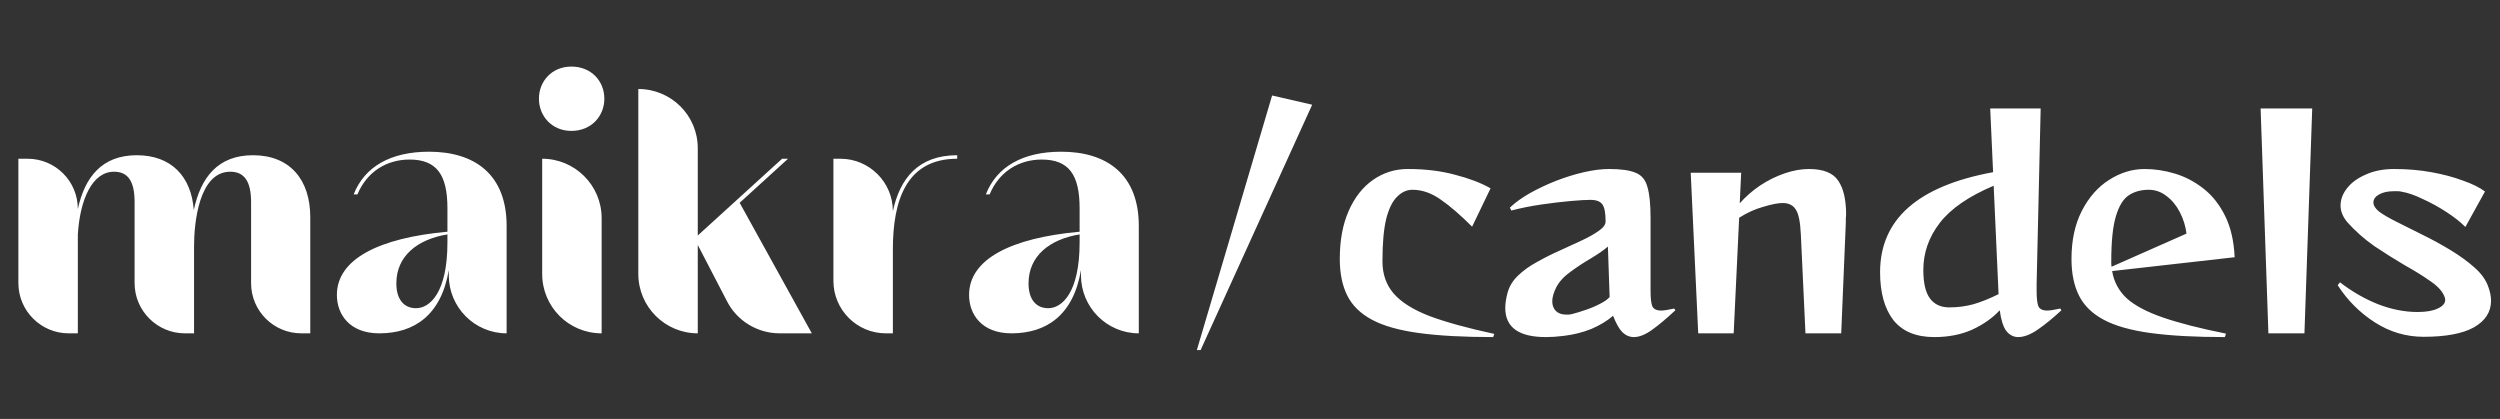
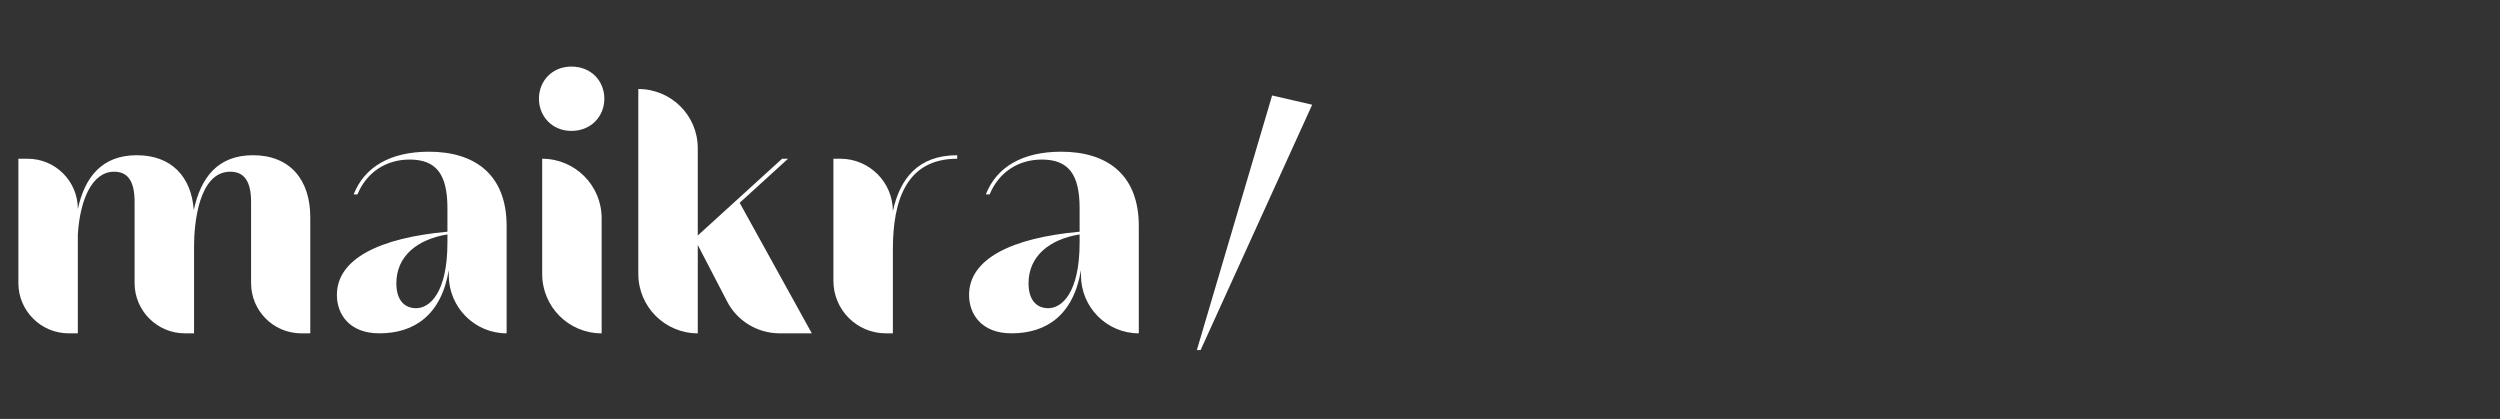
<svg xmlns="http://www.w3.org/2000/svg" width="555" height="93" viewBox="0 0 555 93" fill="none">
  <rect x="0" y="0" width="555" height="93" fill="#333333" stroke="none" />
  <path d="M25.32 38.12C20.46 38.12 17.76 44.3 17.28 52.04V74H15.24C9.12 74 4.08 69.02 4.08 62.84V35.24H6.12C12.3 35.24 17.28 40.22 17.28 46.4C18.84 39.26 22.68 34.46 30.36 34.46C38.04 34.46 42.48 39.2 43.02 46.64C44.58 39.32 48.42 34.46 56.16 34.46C64.38 34.46 68.88 39.92 68.88 48.2V74H66.9C60.72 74 55.74 69.02 55.74 62.84V44.84C55.74 40.28 54.24 38.12 51.12 38.12C44.1 38.12 43.08 49.7 43.08 54.62V74H41.04C34.92 74 29.88 69.02 29.88 62.84V44.84C29.88 40.28 28.44 38.12 25.32 38.12ZM95.25 33.68C105.45 33.68 112.53 38.78 112.47 50.3V74C105.39 74 99.63 68.24 99.63 61.1V59.96C97.95 69.98 91.95 74 84.21 74C77.55 74 74.79 69.74 74.79 65.48C74.79 57.5 84.15 52.82 99.33 51.44V46.22C99.33 38.78 96.93 35.42 90.93 35.42C85.83 35.42 81.45 38.12 79.35 43.16H78.51C80.91 37.04 86.67 33.68 95.25 33.68ZM87.99 62.9C87.99 66.56 89.73 68.42 92.37 68.42C95.37 68.42 99.33 65.06 99.33 53.84V52.04C92.67 53.12 87.99 56.84 87.99 62.9ZM134.164 21.92C134.164 25.76 131.284 29.06 126.844 29.06C122.524 29.06 119.644 25.76 119.644 21.92C119.644 18.02 122.524 14.78 126.844 14.78C131.284 14.78 134.164 18.02 134.164 21.92ZM120.364 35.24C127.624 35.24 133.564 41.12 133.564 48.44V74C126.244 74 120.364 68.12 120.364 60.8V35.24ZM174.945 35.24L164.205 45.02L180.225 74H173.085C168.165 74 163.605 71.24 161.385 66.86L154.905 54.38V74C147.645 74 141.705 68.12 141.705 60.8V19.76C149.025 19.76 154.905 25.64 154.905 32.9V52.28L173.625 35.24H174.945ZM212.497 35.24C201.217 35.24 198.217 44.48 198.217 55.34V74H196.657C190.237 74 185.018 68.78 185.018 62.36V35.24H186.577C192.997 35.24 198.217 40.46 198.217 46.88C199.777 39.68 203.797 34.46 212.497 34.46V35.24ZM235.594 33.68C245.794 33.68 252.874 38.78 252.814 50.3V74C245.734 74 239.974 68.24 239.974 61.1V59.96C238.294 69.98 232.294 74 224.554 74C217.894 74 215.134 69.74 215.134 65.48C215.134 57.5 224.494 52.82 239.674 51.44V46.22C239.674 38.78 237.274 35.42 231.274 35.42C226.174 35.42 221.794 38.12 219.694 43.16H218.854C221.254 37.04 227.014 33.68 235.594 33.68ZM228.334 62.9C228.334 66.56 230.074 68.42 232.714 68.42C235.714 68.42 239.674 65.06 239.674 53.84V52.04C233.014 53.12 228.334 56.84 228.334 62.9Z" fill="white" />
-   <path d="M331.48 74.832C324.909 74.832 319.427 74.533 315.032 73.936C310.637 73.339 307.16 72.357 304.6 70.992C302.04 69.627 300.205 67.835 299.096 65.616C297.987 63.397 297.432 60.688 297.432 57.488C297.432 53.349 298.093 49.787 299.416 46.8C300.739 43.813 302.531 41.531 304.792 39.952C307.096 38.331 309.677 37.52 312.536 37.52C316.419 37.52 319.917 37.947 323.032 38.8C326.189 39.611 328.813 40.613 330.904 41.808L326.808 50.32C324.205 47.717 321.88 45.712 319.832 44.304C317.784 42.853 315.693 42.128 313.56 42.128C312.323 42.128 311.192 42.64 310.168 43.664C309.144 44.645 308.333 46.288 307.736 48.592C307.181 50.896 306.904 54.032 306.904 58C306.904 60.859 307.736 63.248 309.4 65.168C311.064 67.088 313.709 68.752 317.336 70.16C321.005 71.525 325.805 72.848 331.736 74.128L331.48 74.832ZM371.93 68.88C369.967 70.715 368.239 72.165 366.746 73.232C365.253 74.299 363.909 74.832 362.714 74.832C361.775 74.832 360.922 74.469 360.154 73.744C359.429 72.976 358.746 71.76 358.106 70.096C356.783 71.248 355.162 72.229 353.242 73.04C351.322 73.808 349.253 74.32 347.034 74.576C346.351 74.661 345.69 74.725 345.05 74.768C344.41 74.811 343.791 74.832 343.194 74.832C337.178 74.832 334.17 72.677 334.17 68.368C334.17 67.856 334.213 67.323 334.298 66.768C334.383 66.213 334.511 65.616 334.682 64.976C335.066 63.568 335.834 62.309 336.986 61.2C338.181 60.048 339.61 59.024 341.274 58.128C342.938 57.189 344.645 56.336 346.394 55.568C348.143 54.757 349.765 54.011 351.258 53.328C352.794 52.603 354.031 51.899 354.97 51.216C355.951 50.533 356.442 49.851 356.442 49.168C356.442 47.291 356.207 46.032 355.738 45.392C355.269 44.709 354.373 44.368 353.05 44.368C352.111 44.368 350.661 44.453 348.698 44.624C346.735 44.795 344.581 45.051 342.234 45.392C339.887 45.733 337.647 46.181 335.514 46.736L335.194 46.096C336.346 44.987 337.818 43.92 339.61 42.896C341.445 41.872 343.386 40.955 345.434 40.144C347.525 39.333 349.594 38.693 351.642 38.224C353.69 37.755 355.546 37.52 357.21 37.52C359.855 37.52 361.818 37.797 363.098 38.352C364.421 38.864 365.295 39.909 365.722 41.488C366.191 43.024 366.426 45.349 366.426 48.464V64.656C366.426 66.192 366.554 67.301 366.81 67.984C367.109 68.624 367.77 68.944 368.794 68.944C369.135 68.944 369.541 68.901 370.01 68.816C370.522 68.731 371.077 68.624 371.674 68.496L371.93 68.88ZM356.954 54.736C356.015 55.547 354.757 56.421 353.178 57.36C351.642 58.256 350.149 59.237 348.698 60.304C347.247 61.328 346.181 62.48 345.498 63.76C344.901 64.955 344.602 66 344.602 66.896C344.602 67.749 344.858 68.453 345.37 69.008C345.925 69.563 346.693 69.84 347.674 69.84C347.887 69.84 348.101 69.84 348.314 69.84C348.57 69.797 348.805 69.755 349.018 69.712C349.871 69.499 350.853 69.2 351.962 68.816C353.114 68.432 354.181 67.984 355.162 67.472C356.186 66.96 356.911 66.448 357.338 65.936L356.954 54.736ZM400.812 74L399.788 52.048C399.66 49.232 399.276 47.376 398.636 46.48C398.039 45.541 397.079 45.072 395.756 45.072C394.732 45.072 393.303 45.349 391.468 45.904C389.633 46.416 387.841 47.227 386.092 48.336L384.876 74H377.004L375.34 38.352H386.54L386.22 45.136C387.543 43.643 389.057 42.32 390.764 41.168C392.513 40.016 394.327 39.12 396.204 38.48C398.081 37.84 399.873 37.52 401.58 37.52C404.78 37.52 406.956 38.395 408.108 40.144C409.26 41.851 409.836 44.347 409.836 47.632C409.836 47.931 409.815 48.229 409.772 48.528C409.772 48.784 409.772 49.083 409.772 49.424L408.748 74H400.812ZM457.635 68.88C455.8 70.587 454.051 72.016 452.387 73.168C450.765 74.277 449.315 74.832 448.035 74.832C447.011 74.832 446.136 74.384 445.411 73.488C444.728 72.592 444.237 71.056 443.939 68.88C442.36 70.587 440.333 72.016 437.859 73.168C435.384 74.277 432.568 74.832 429.411 74.832C425.357 74.832 422.328 73.573 420.323 71.056C418.36 68.496 417.379 64.955 417.379 60.432C417.379 48.699 425.741 41.296 442.467 38.224L441.827 24.08H453.027L452.131 62.928V64.656C452.131 66.192 452.259 67.301 452.515 67.984C452.813 68.624 453.475 68.944 454.499 68.944C454.84 68.944 455.245 68.901 455.715 68.816C456.227 68.731 456.781 68.624 457.379 68.496L457.635 68.88ZM442.595 41.232C437.048 43.579 433.059 46.331 430.627 49.488C428.195 52.645 426.979 56.123 426.979 59.92C426.979 62.821 427.469 64.933 428.451 66.256C429.432 67.579 430.861 68.24 432.739 68.24C434.616 68.24 436.408 68.005 438.115 67.536C439.864 67.024 441.72 66.277 443.683 65.296L442.595 41.232ZM493.918 74.832C487.347 74.832 481.864 74.533 477.47 73.936C473.075 73.339 469.598 72.357 467.038 70.992C464.478 69.627 462.643 67.835 461.534 65.616C460.424 63.397 459.87 60.688 459.87 57.488C459.87 53.349 460.638 49.787 462.174 46.8C463.71 43.813 465.715 41.531 468.19 39.952C470.707 38.331 473.352 37.52 476.126 37.52C478.344 37.52 480.584 37.861 482.846 38.544C485.107 39.227 487.219 40.336 489.182 41.872C491.144 43.408 492.744 45.435 493.982 47.952C495.219 50.427 495.923 53.477 496.094 57.104L468.894 60.176C469.278 62.523 470.344 64.528 472.094 66.192C473.886 67.813 476.574 69.243 480.158 70.48C483.742 71.717 488.414 72.912 494.174 74.064L493.918 74.832ZM485.406 51.856C485.192 50.192 484.702 48.613 483.934 47.12C483.166 45.627 482.184 44.432 480.99 43.536C479.795 42.597 478.472 42.128 477.022 42.128C475.315 42.128 473.843 42.533 472.606 43.344C471.368 44.155 470.408 45.712 469.726 48.016C469.043 50.277 468.702 53.605 468.702 58C468.702 58.213 468.702 58.427 468.702 58.64C468.702 58.811 468.723 59.003 468.766 59.216L485.406 51.856ZM503.585 74L501.857 24.08H513.312L511.585 74H503.585ZM547.315 50.384C546.206 49.275 544.798 48.165 543.091 47.056C541.384 45.947 539.635 44.987 537.843 44.176C536.094 43.323 534.558 42.789 533.235 42.576C532.936 42.491 532.638 42.448 532.339 42.448C532.04 42.448 531.742 42.448 531.443 42.448C530.12 42.448 529.032 42.683 528.179 43.152C527.326 43.621 526.899 44.219 526.899 44.944C526.899 45.627 527.326 46.309 528.179 46.992C529.032 47.632 530.312 48.379 532.019 49.232C533.768 50.085 535.688 51.045 537.779 52.112C539.87 53.136 541.939 54.267 543.987 55.504C546.035 56.741 547.827 58.043 549.363 59.408C550.899 60.773 551.923 62.224 552.435 63.76C552.819 64.827 553.011 65.829 553.011 66.768C553.011 69.243 551.752 71.205 549.235 72.656C546.718 74.064 542.984 74.768 538.035 74.768C534.152 74.768 530.547 73.701 527.219 71.568C523.891 69.435 521.139 66.683 518.963 63.312L519.475 62.672C522.12 64.72 524.936 66.341 527.923 67.536C530.91 68.688 533.832 69.264 536.691 69.264C538.611 69.264 540.104 69.008 541.171 68.496C542.28 67.984 542.835 67.344 542.835 66.576C542.835 66.405 542.792 66.192 542.707 65.936C542.28 64.741 541.256 63.589 539.635 62.48C538.014 61.328 536.094 60.133 533.875 58.896C531.699 57.616 529.459 56.208 527.155 54.672C524.894 53.093 522.867 51.301 521.075 49.296C520.094 48.101 519.603 46.885 519.603 45.648C519.603 44.283 520.094 42.981 521.075 41.744C522.056 40.507 523.443 39.504 525.235 38.736C527.027 37.925 529.118 37.52 531.507 37.52C534.408 37.52 537.16 37.755 539.763 38.224C542.366 38.693 544.691 39.312 546.739 40.08C548.83 40.805 550.472 41.616 551.667 42.512L547.315 50.384Z" fill="white" />
-   <path d="M265.704 77.712L282.408 21.2L291.304 23.248L266.536 77.712H265.704Z" fill="white" />
+   <path d="M265.704 77.712L282.408 21.2L291.304 23.248L266.536 77.712H265.704" fill="white" />
</svg>